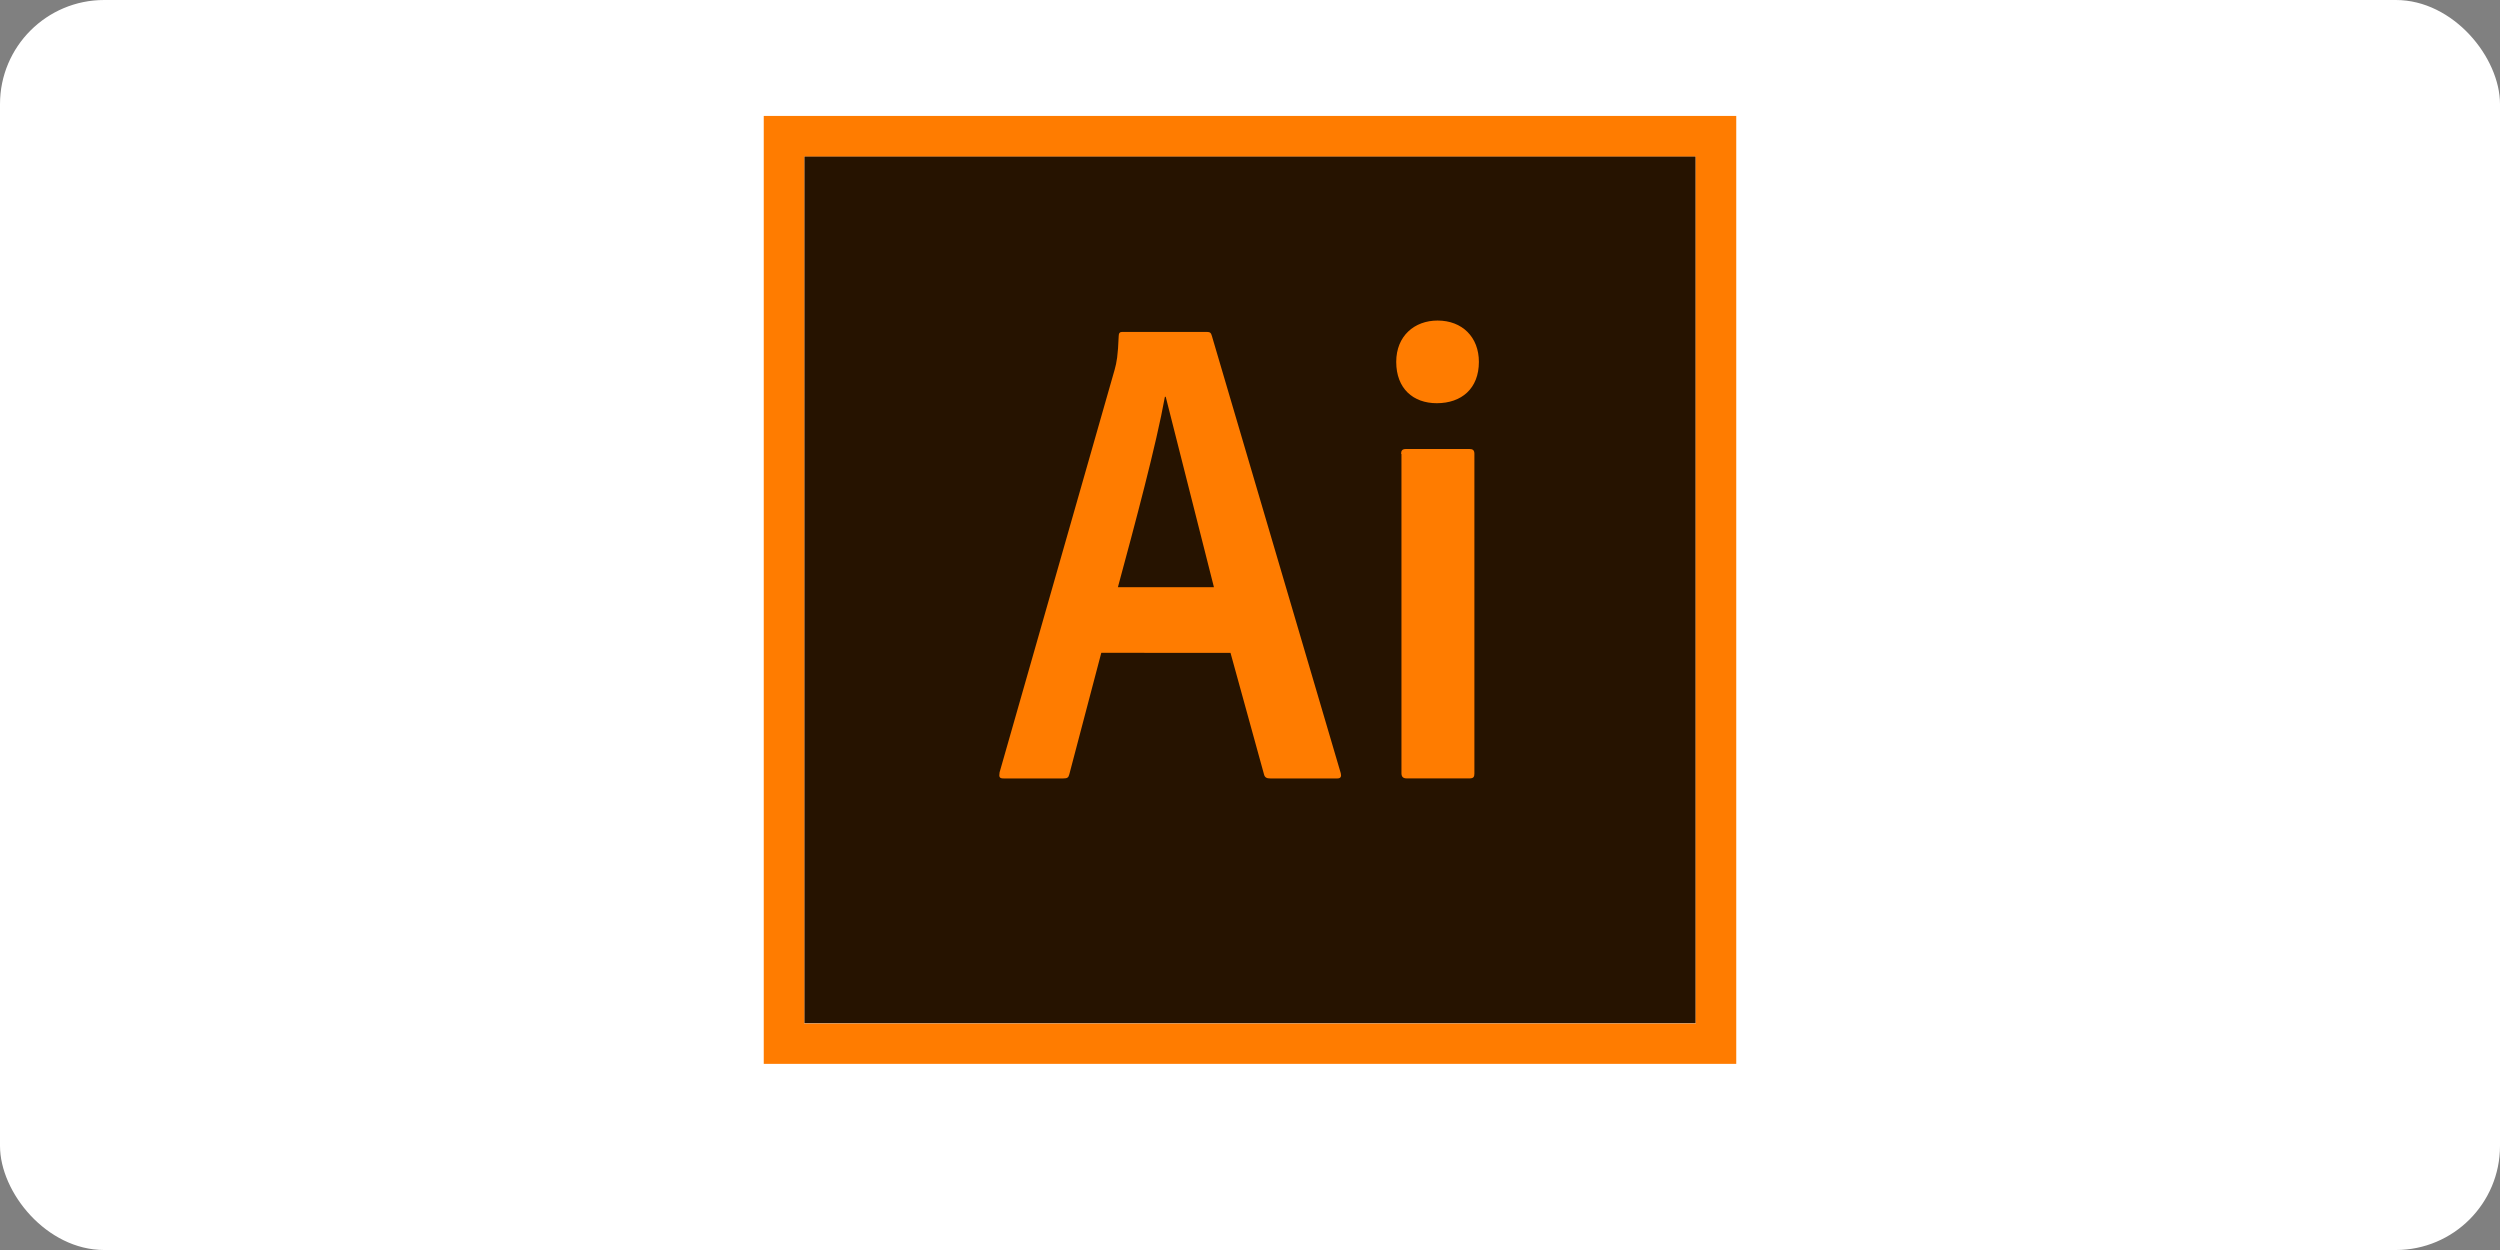
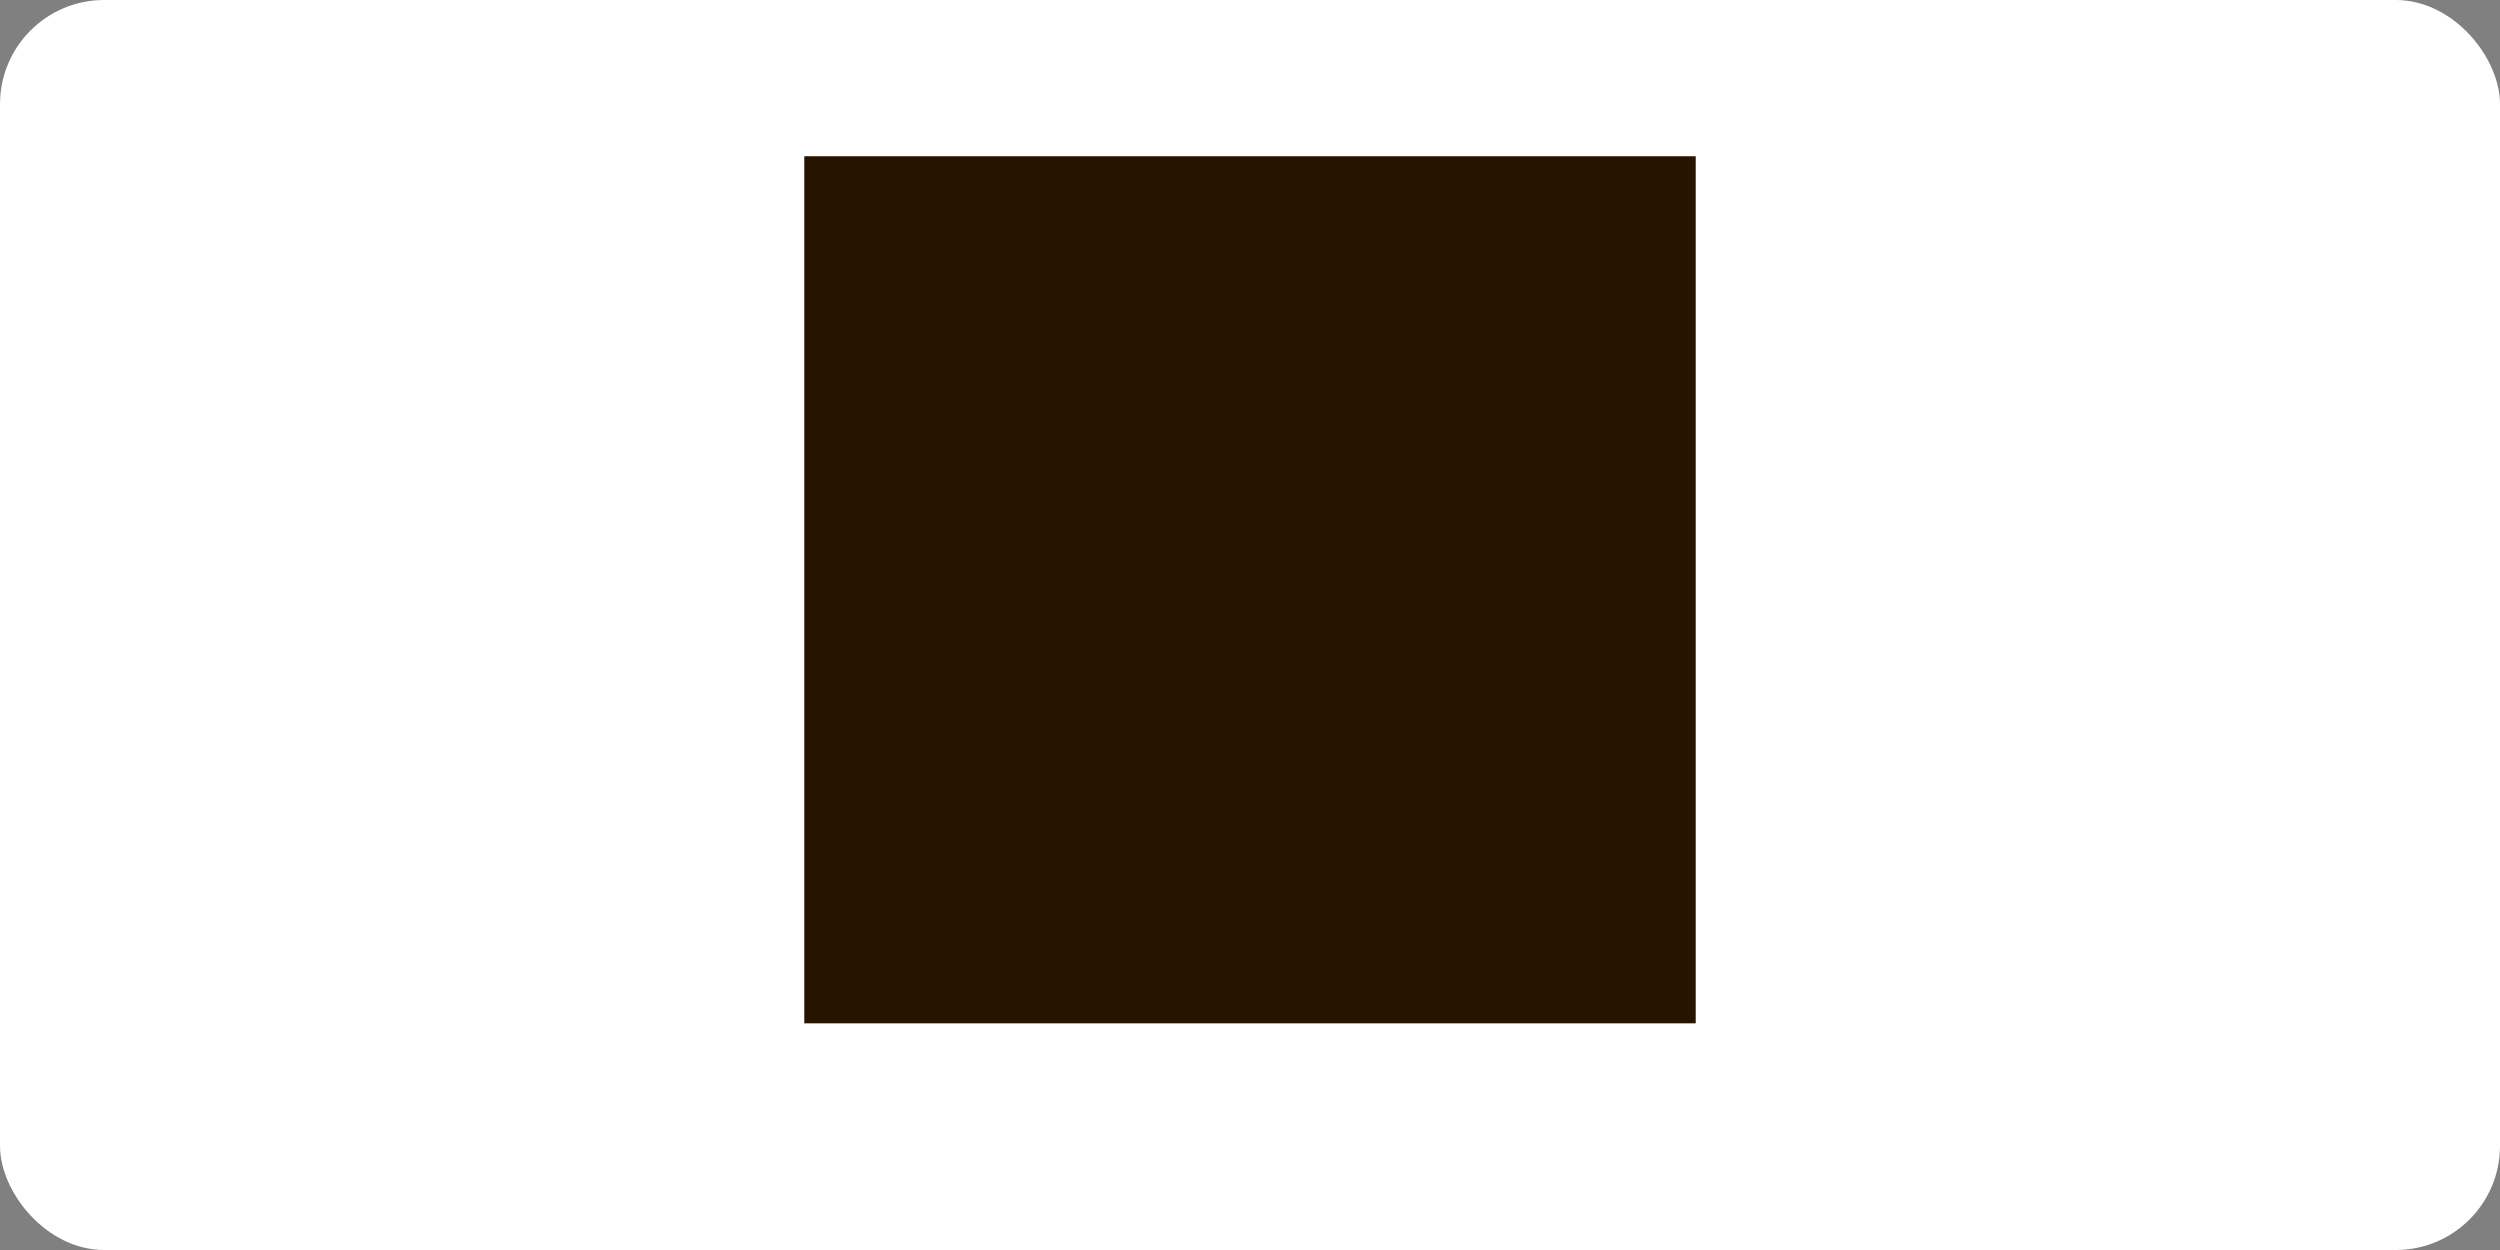
<svg xmlns="http://www.w3.org/2000/svg" width="120" height="60">
  <rect width="100%" height="100%" fill="#808080" stroke="none" />
  <rect width="120" height="60" rx="5" fill="white" />
  <path d="M38.606 7.5h42.788v41.62H38.606z" fill="#261300" />
-   <path d="M36.66 5.566v45.5h46.68v-45.5zm1.945 1.945h42.788v41.62H38.606zm14.257 23.825l-1.536 5.835c-.04.156-.097.194-.292.194h-2.86c-.194 0-.233-.058-.194-.292l5.524-19.332c.097-.35.156-.66.194-1.614 0-.136.058-.194.156-.194h4.084c.136 0 .194.04.233.194l6.185 20.985c.04.156 0 .253-.156.253h-3.23c-.156 0-.253-.04-.292-.175l-1.614-5.854zm5.407-3.15l-2.314-9.14h-.04c-.408 2.276-1.44 6.126-2.256 9.14zm8.75-10.816c0-1.245.875-1.984 1.984-1.984 1.186 0 1.984.797 1.984 1.984 0 1.284-.836 1.984-2.023 1.984-1.128 0-1.945-.7-1.945-1.984zm.233 4.415c0-.156.058-.233.233-.233h3.053c.156 0 .233.058.233.233V37.13c0 .156-.04.233-.233.233h-3.015c-.194 0-.253-.097-.253-.253V21.786z" fill="#ff7c00" />
</svg>